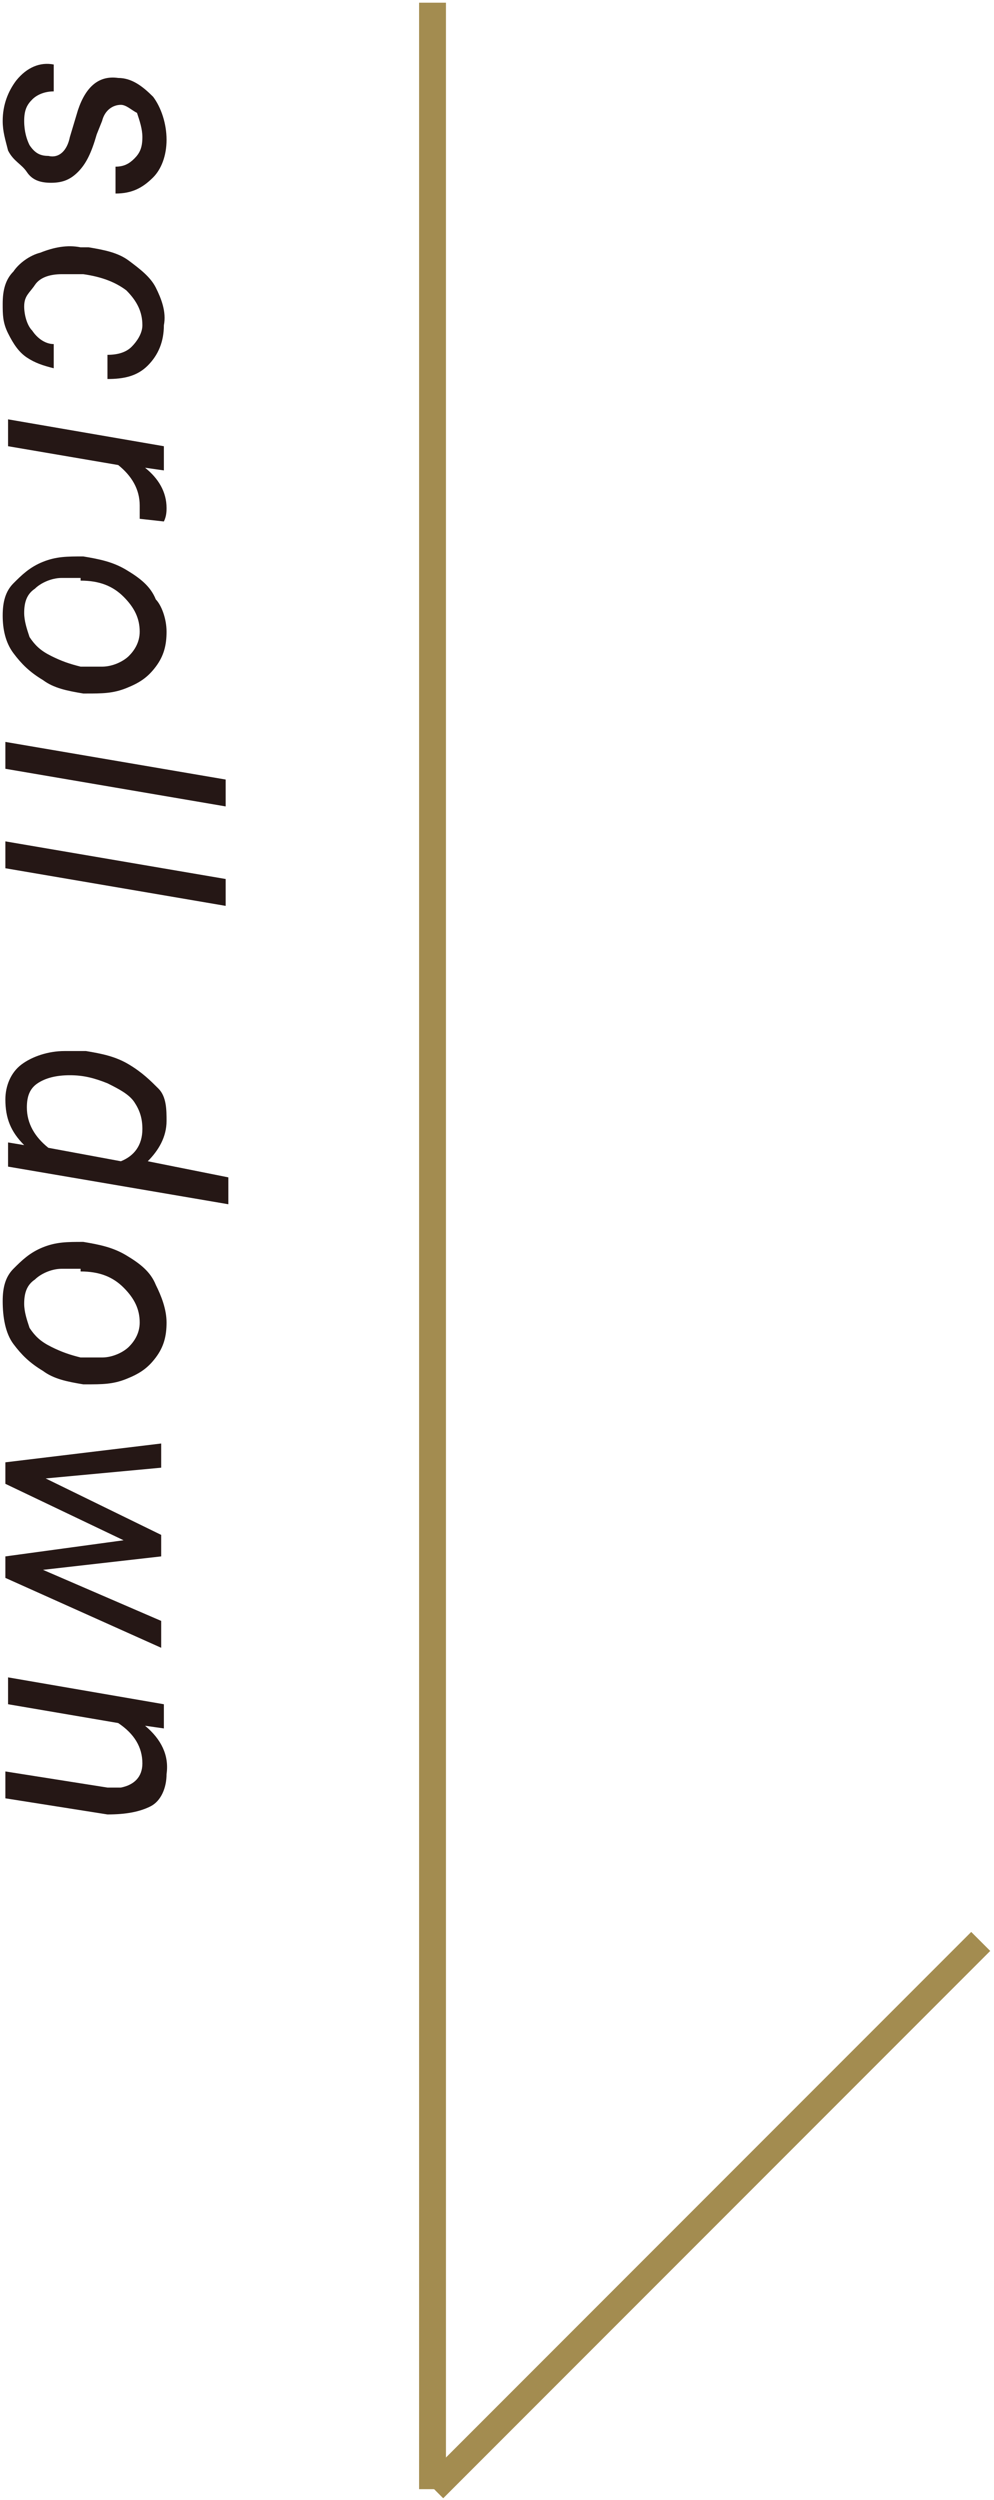
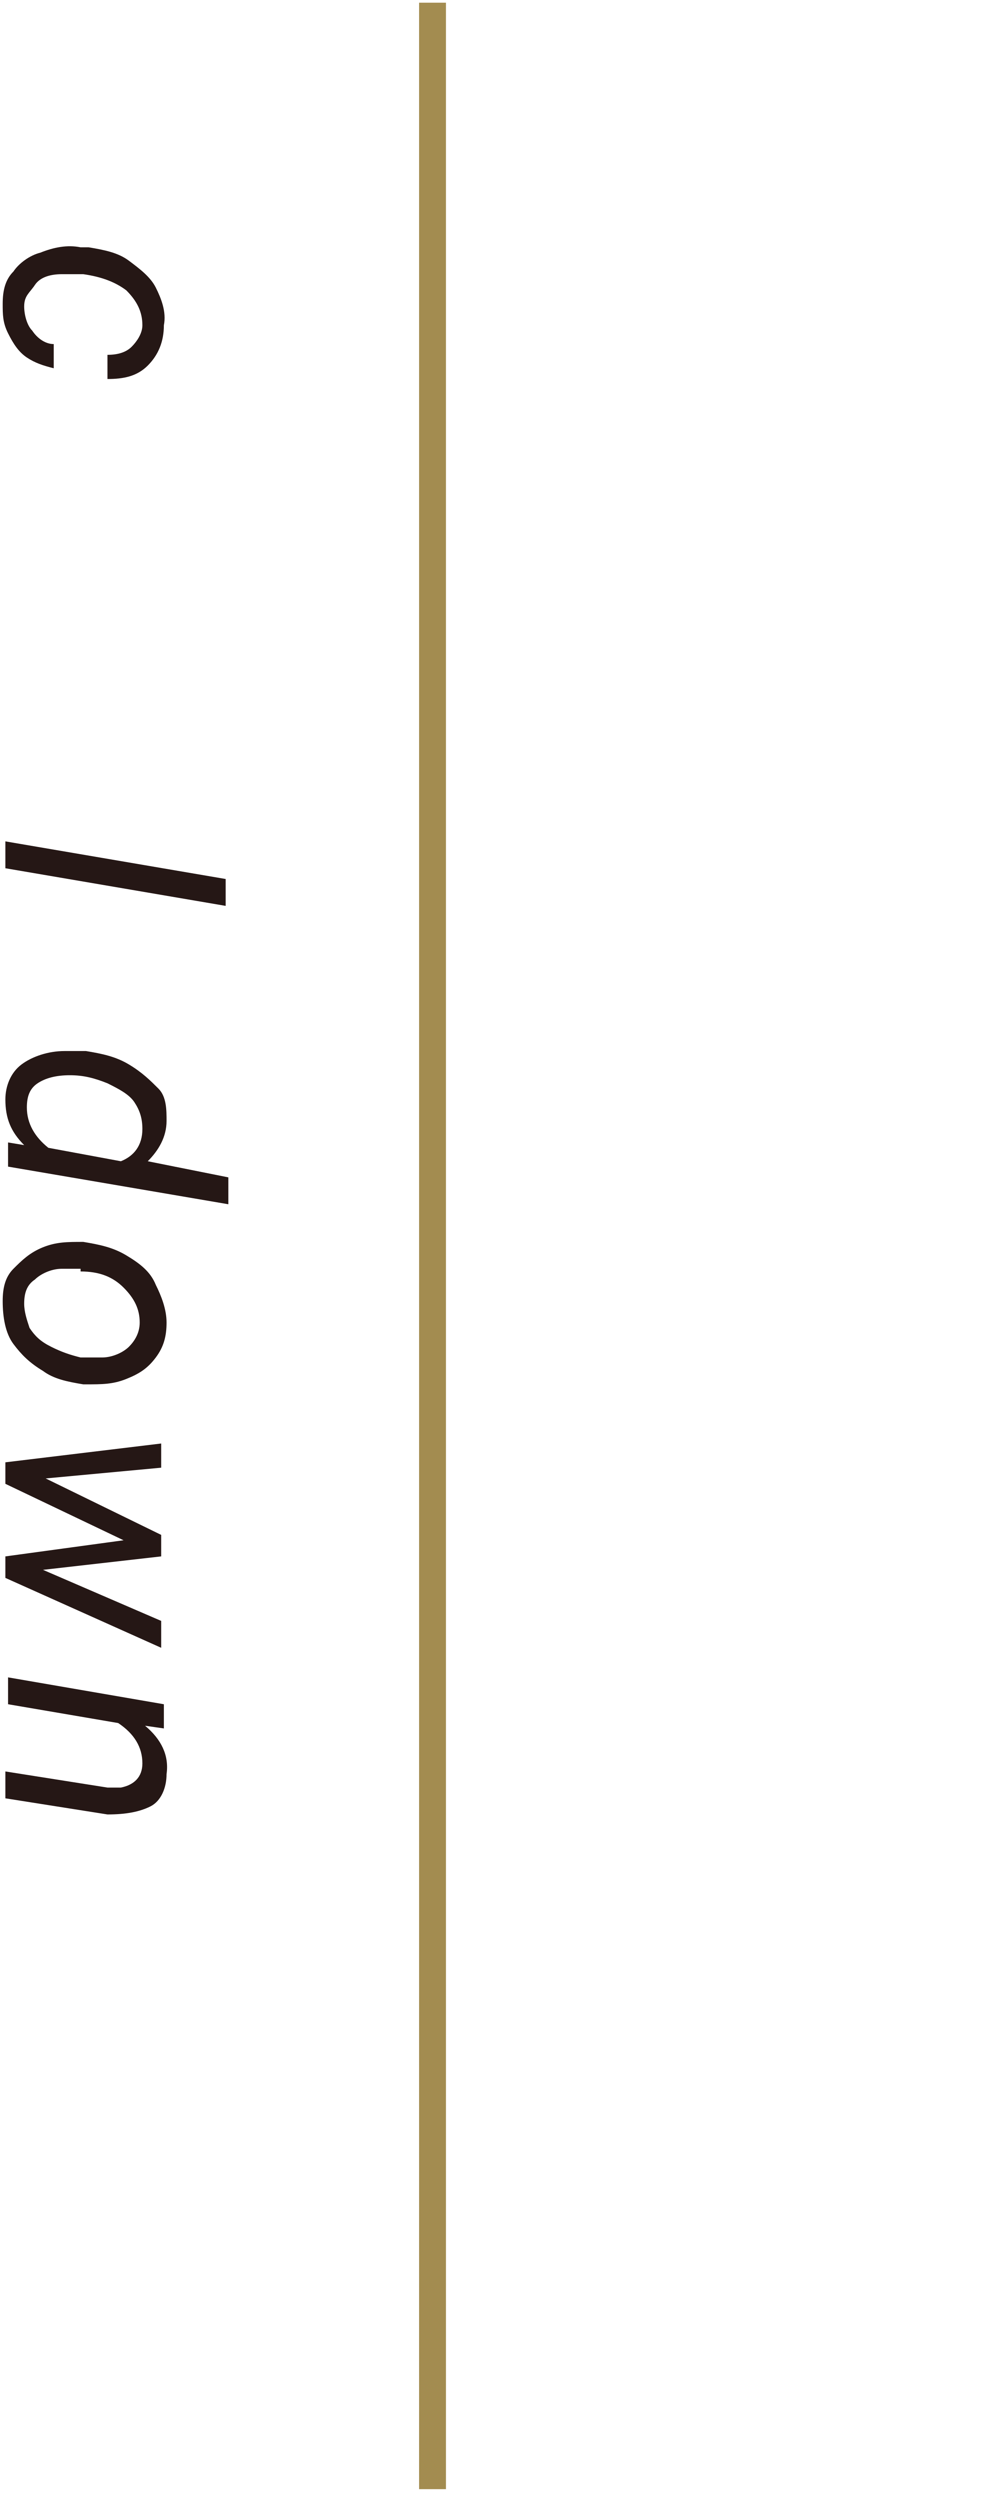
<svg xmlns="http://www.w3.org/2000/svg" version="1.1" id="レイヤー_1" x="0px" y="0px" viewBox="0 0 37 93" style="enable-background:new 0 0 37 93;" xml:space="preserve">
  <style type="text/css">
	.st0{fill:#A38C50;}
	.st1{fill:#251715;}
</style>
  <g>
    <rect x="15.6" y="0.1" class="st0" width="1" height="92.5" />
-     <rect x="11.9" y="81.9" transform="matrix(0.707 -0.707 0.707 0.707 -50.526 42.742)" class="st0" width="28.8" height="1" />
    <g>
      <g>
-         <path class="st1" d="M1.8,5.8c0.4,0.1,0.7-0.2,0.8-0.7l0.3-1c0.3-0.9,0.8-1.3,1.5-1.2c0.5,0,0.9,0.3,1.3,0.7     c0.3,0.4,0.5,1,0.5,1.6c0,0.6-0.2,1.1-0.5,1.4C5.3,7,4.9,7.2,4.3,7.2l0-1c0.3,0,0.5-0.1,0.7-0.3s0.3-0.4,0.3-0.8     c0-0.3-0.1-0.6-0.2-0.9C4.9,4.1,4.7,3.9,4.5,3.9c-0.3,0-0.6,0.2-0.7,0.6L3.6,5C3.4,5.7,3.2,6.1,2.9,6.4s-0.6,0.4-1,0.4     c-0.4,0-0.7-0.1-0.9-0.4S0.5,6,0.3,5.6C0.2,5.2,0.1,4.9,0.1,4.5c0-0.6,0.2-1.1,0.5-1.5C1,2.5,1.5,2.3,2,2.4l0,1     c-0.3,0-0.6,0.1-0.8,0.3S0.9,4.1,0.9,4.5c0,0.4,0.1,0.7,0.2,0.9C1.3,5.7,1.5,5.8,1.8,5.8z" />
        <path class="st1" d="M0.9,11.4c0,0.3,0.1,0.7,0.3,0.9c0.2,0.3,0.5,0.5,0.8,0.5l0,0.9c-0.4-0.1-0.7-0.2-1-0.4     c-0.3-0.2-0.5-0.5-0.7-0.9s-0.2-0.7-0.2-1.1c0-0.5,0.1-0.9,0.4-1.2c0.2-0.3,0.6-0.6,1-0.7C2,9.2,2.5,9.1,3,9.2l0.3,0     c0.6,0.1,1.1,0.2,1.5,0.5s0.8,0.6,1,1c0.2,0.4,0.4,0.9,0.3,1.4c0,0.6-0.2,1.1-0.6,1.5S4.6,14.1,4,14.1l0-0.9     c0.4,0,0.7-0.1,0.9-0.3c0.2-0.2,0.4-0.5,0.4-0.8c0-0.5-0.2-0.9-0.6-1.3c-0.4-0.3-0.9-0.5-1.6-0.6l-0.1,0c-0.2,0-0.5,0-0.7,0     c-0.4,0-0.8,0.1-1,0.4S0.9,11,0.9,11.4z" />
-         <path class="st1" d="M5.2,19.3l0-0.5c0-0.6-0.3-1.1-0.8-1.5l-4.1-0.7v-1l5.8,1l0,0.9l-0.7-0.1c0.5,0.4,0.8,0.9,0.8,1.5     c0,0.1,0,0.3-0.1,0.5L5.2,19.3z" />
-         <path class="st1" d="M6.2,23.5c0,0.5-0.1,0.9-0.4,1.3s-0.6,0.6-1.1,0.8c-0.5,0.2-0.9,0.2-1.5,0.2l-0.1,0     c-0.6-0.1-1.1-0.2-1.5-0.5c-0.5-0.3-0.8-0.6-1.1-1s-0.4-0.9-0.4-1.4c0-0.5,0.1-0.9,0.4-1.2c0.3-0.3,0.6-0.6,1.1-0.8     s0.9-0.2,1.5-0.2c0.6,0.1,1.1,0.2,1.6,0.5s0.9,0.6,1.1,1.1C6,22.5,6.2,23,6.2,23.5z M3,21.5c-0.2,0-0.5,0-0.7,0     c-0.4,0-0.8,0.2-1,0.4c-0.3,0.2-0.4,0.5-0.4,0.9c0,0.3,0.1,0.6,0.2,0.9c0.2,0.3,0.4,0.5,0.8,0.7s0.7,0.3,1.1,0.4     c0.3,0,0.6,0,0.8,0c0.4,0,0.8-0.2,1-0.4s0.4-0.5,0.4-0.9c0-0.5-0.2-0.9-0.6-1.3s-0.9-0.6-1.6-0.6L3,21.5z" />
-         <path class="st1" d="M0.2,28.6v-1l8.2,1.4v1L0.2,28.6z" />
        <path class="st1" d="M0.2,32.3v-1l8.2,1.4v1L0.2,32.3z" />
        <path class="st1" d="M3.2,39.1c0.6,0.1,1.1,0.2,1.6,0.5s0.8,0.6,1.1,0.9s0.3,0.8,0.3,1.2c0,0.6-0.3,1.1-0.7,1.5l3,0.6v1l-8.2-1.4     v-0.9l0.6,0.1c-0.5-0.5-0.7-1-0.7-1.7c0-0.5,0.2-1,0.6-1.3c0.4-0.3,1-0.5,1.6-0.5C2.6,39.1,2.9,39.1,3.2,39.1z M2.6,40     c-0.5,0-0.9,0.1-1.2,0.3C1.1,40.5,1,40.8,1,41.2c0,0.6,0.3,1.1,0.8,1.5l2.7,0.5c0.5-0.2,0.8-0.6,0.8-1.2c0-0.4-0.1-0.7-0.3-1     c-0.2-0.3-0.6-0.5-1-0.7C3.5,40.1,3.1,40,2.6,40z" />
        <path class="st1" d="M6.2,49.2c0,0.5-0.1,0.9-0.4,1.3s-0.6,0.6-1.1,0.8c-0.5,0.2-0.9,0.2-1.5,0.2l-0.1,0     c-0.6-0.1-1.1-0.2-1.5-0.5c-0.5-0.3-0.8-0.6-1.1-1S0.1,49,0.1,48.4c0-0.5,0.1-0.9,0.4-1.2c0.3-0.3,0.6-0.6,1.1-0.8     s0.9-0.2,1.5-0.2c0.6,0.1,1.1,0.2,1.6,0.5s0.9,0.6,1.1,1.1C6,48.2,6.2,48.7,6.2,49.2z M3,47.2c-0.2,0-0.5,0-0.7,0     c-0.4,0-0.8,0.2-1,0.4c-0.3,0.2-0.4,0.5-0.4,0.9c0,0.3,0.1,0.6,0.2,0.9c0.2,0.3,0.4,0.5,0.8,0.7s0.7,0.3,1.1,0.4     c0.3,0,0.6,0,0.8,0c0.4,0,0.8-0.2,1-0.4s0.4-0.5,0.4-0.9c0-0.5-0.2-0.9-0.6-1.3s-0.9-0.6-1.6-0.6L3,47.2z" />
        <path class="st1" d="M1.6,58.4L6,60.3v1l-5.8-2.6v-0.8l4.4-0.6l-4.4-2.1v-0.8L6,53.7v0.9L1.7,55L6,57.1v0.8L1.6,58.4z" />
        <path class="st1" d="M6.1,64.3l-0.7-0.1c0.6,0.5,0.9,1.1,0.8,1.8c0,0.5-0.2,1-0.6,1.2S4.7,67.5,4,67.5l-3.8-0.6v-1l3.8,0.6     c0.2,0,0.3,0,0.5,0c0.5-0.1,0.8-0.4,0.8-0.9c0-0.6-0.3-1.1-0.9-1.5l-4.1-0.7v-1l5.8,1L6.1,64.3z" />
      </g>
    </g>
  </g>
</svg>